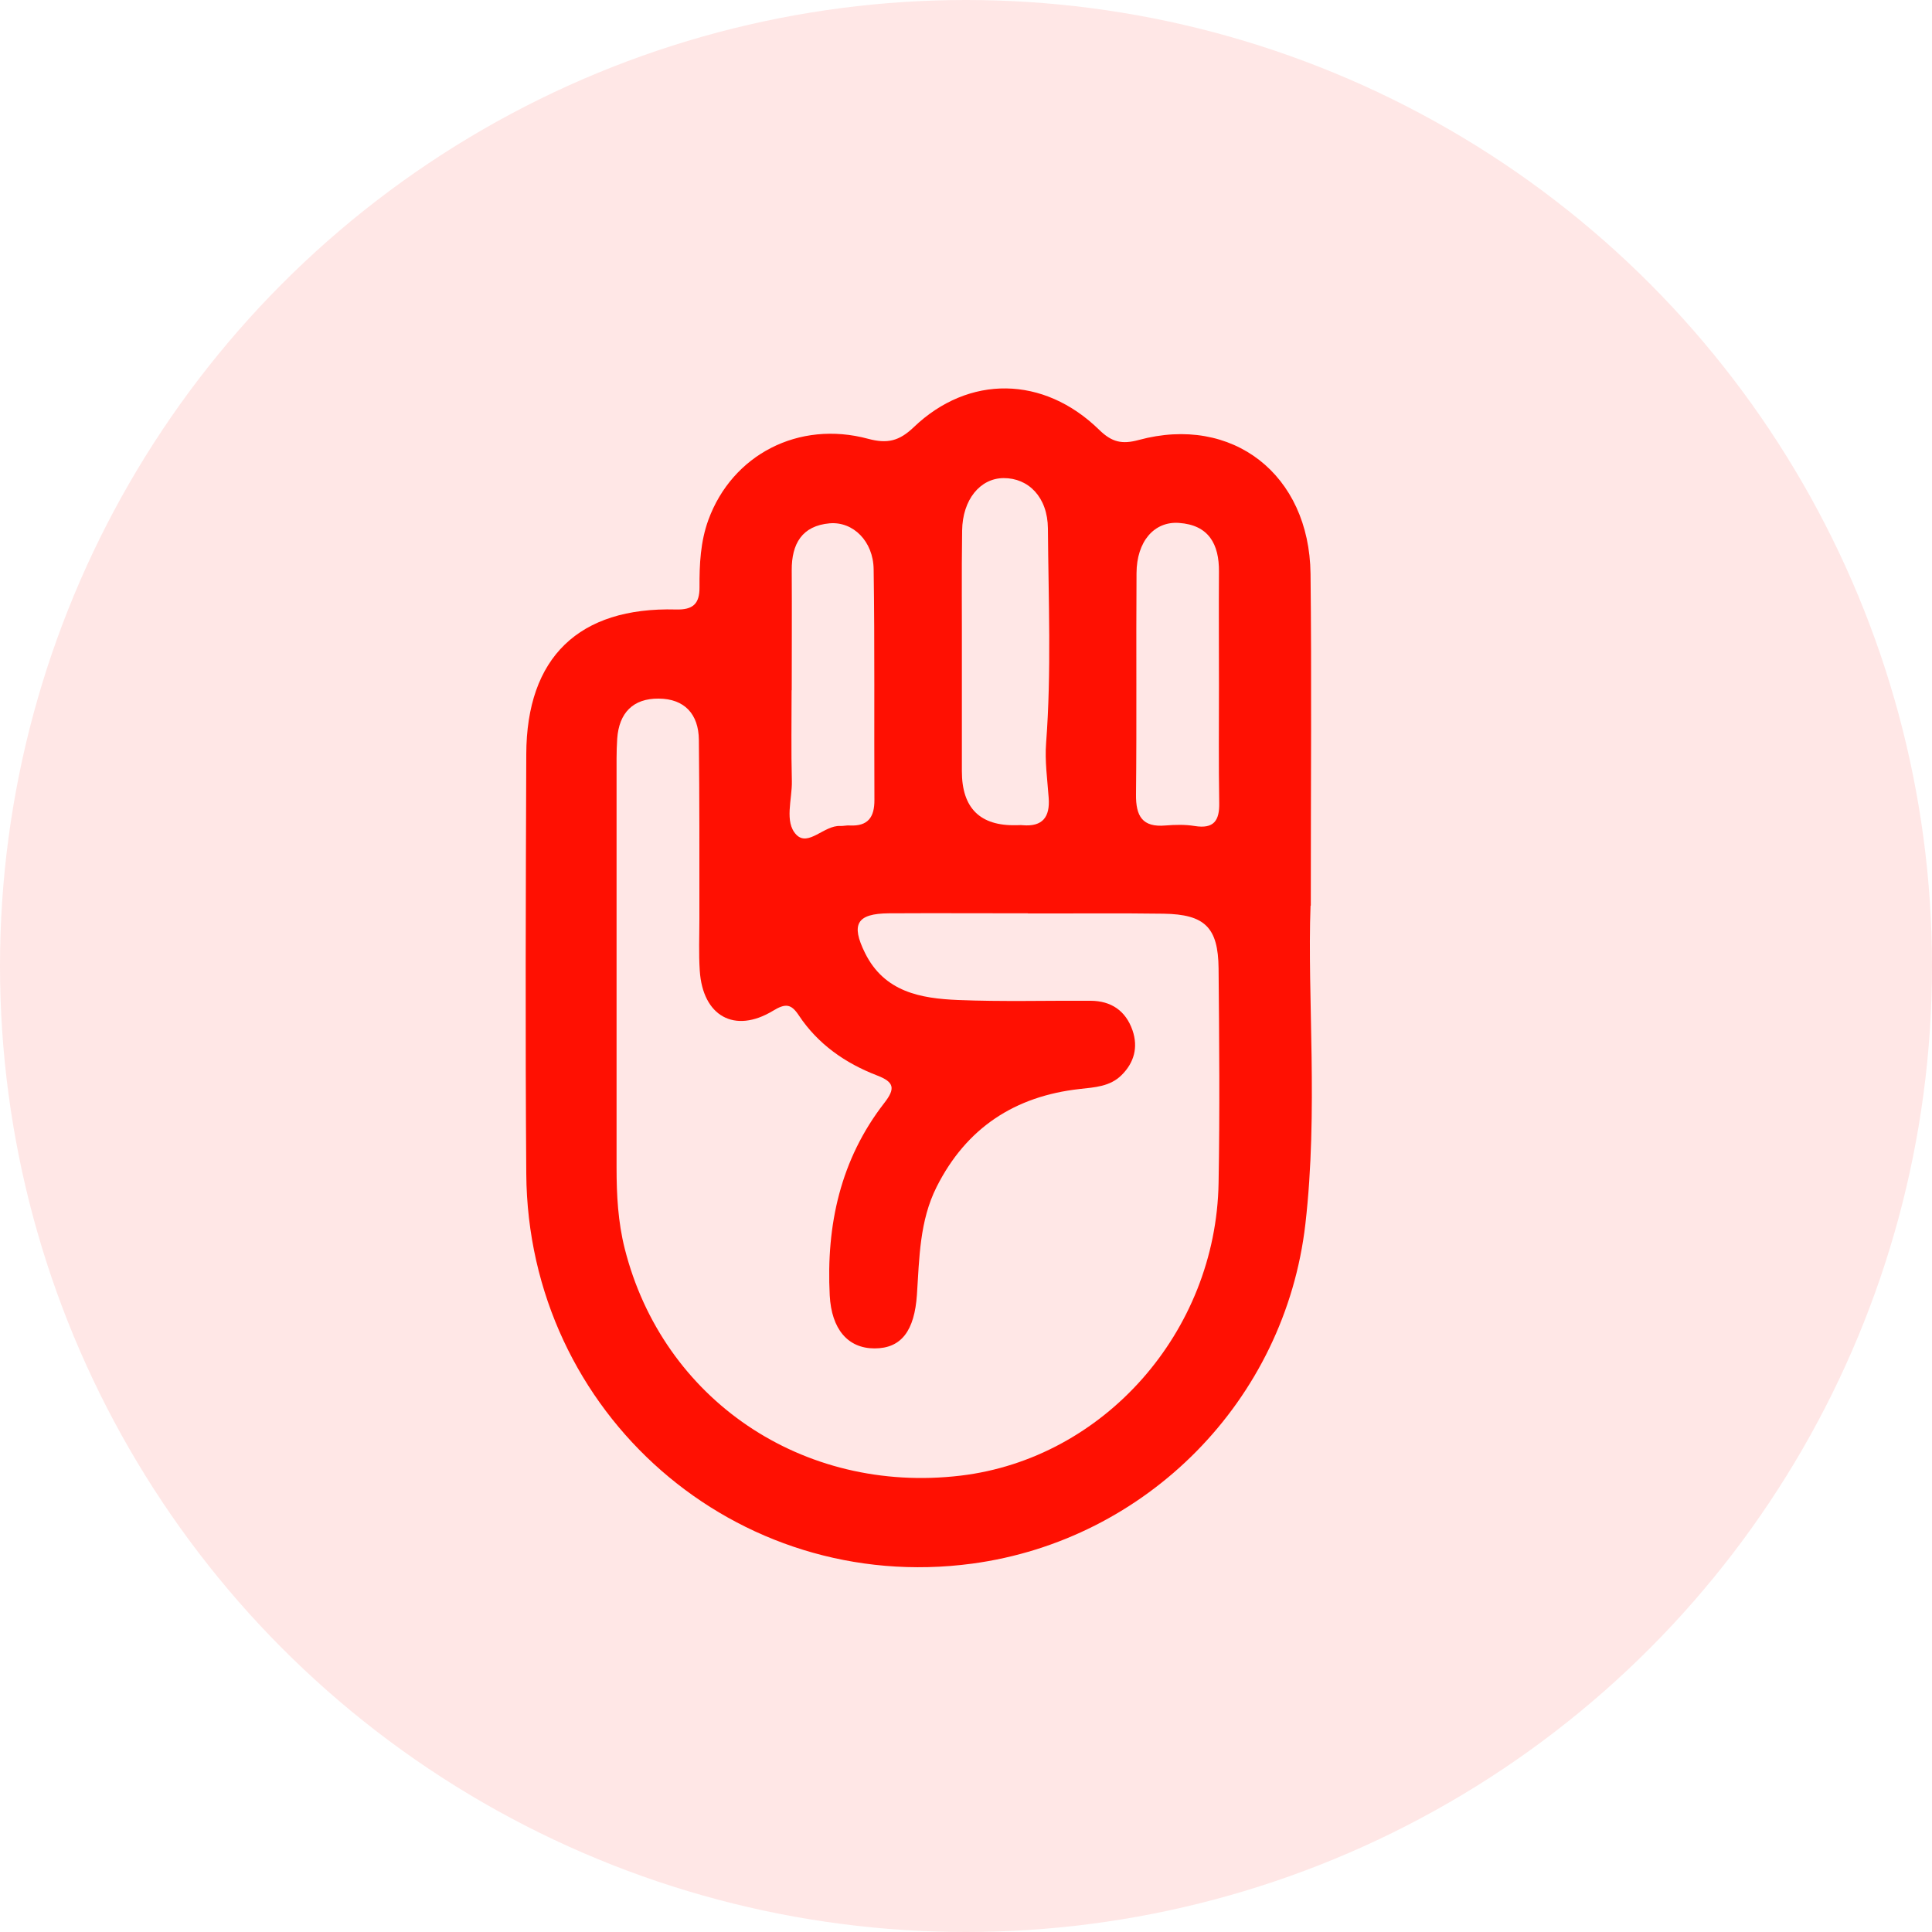
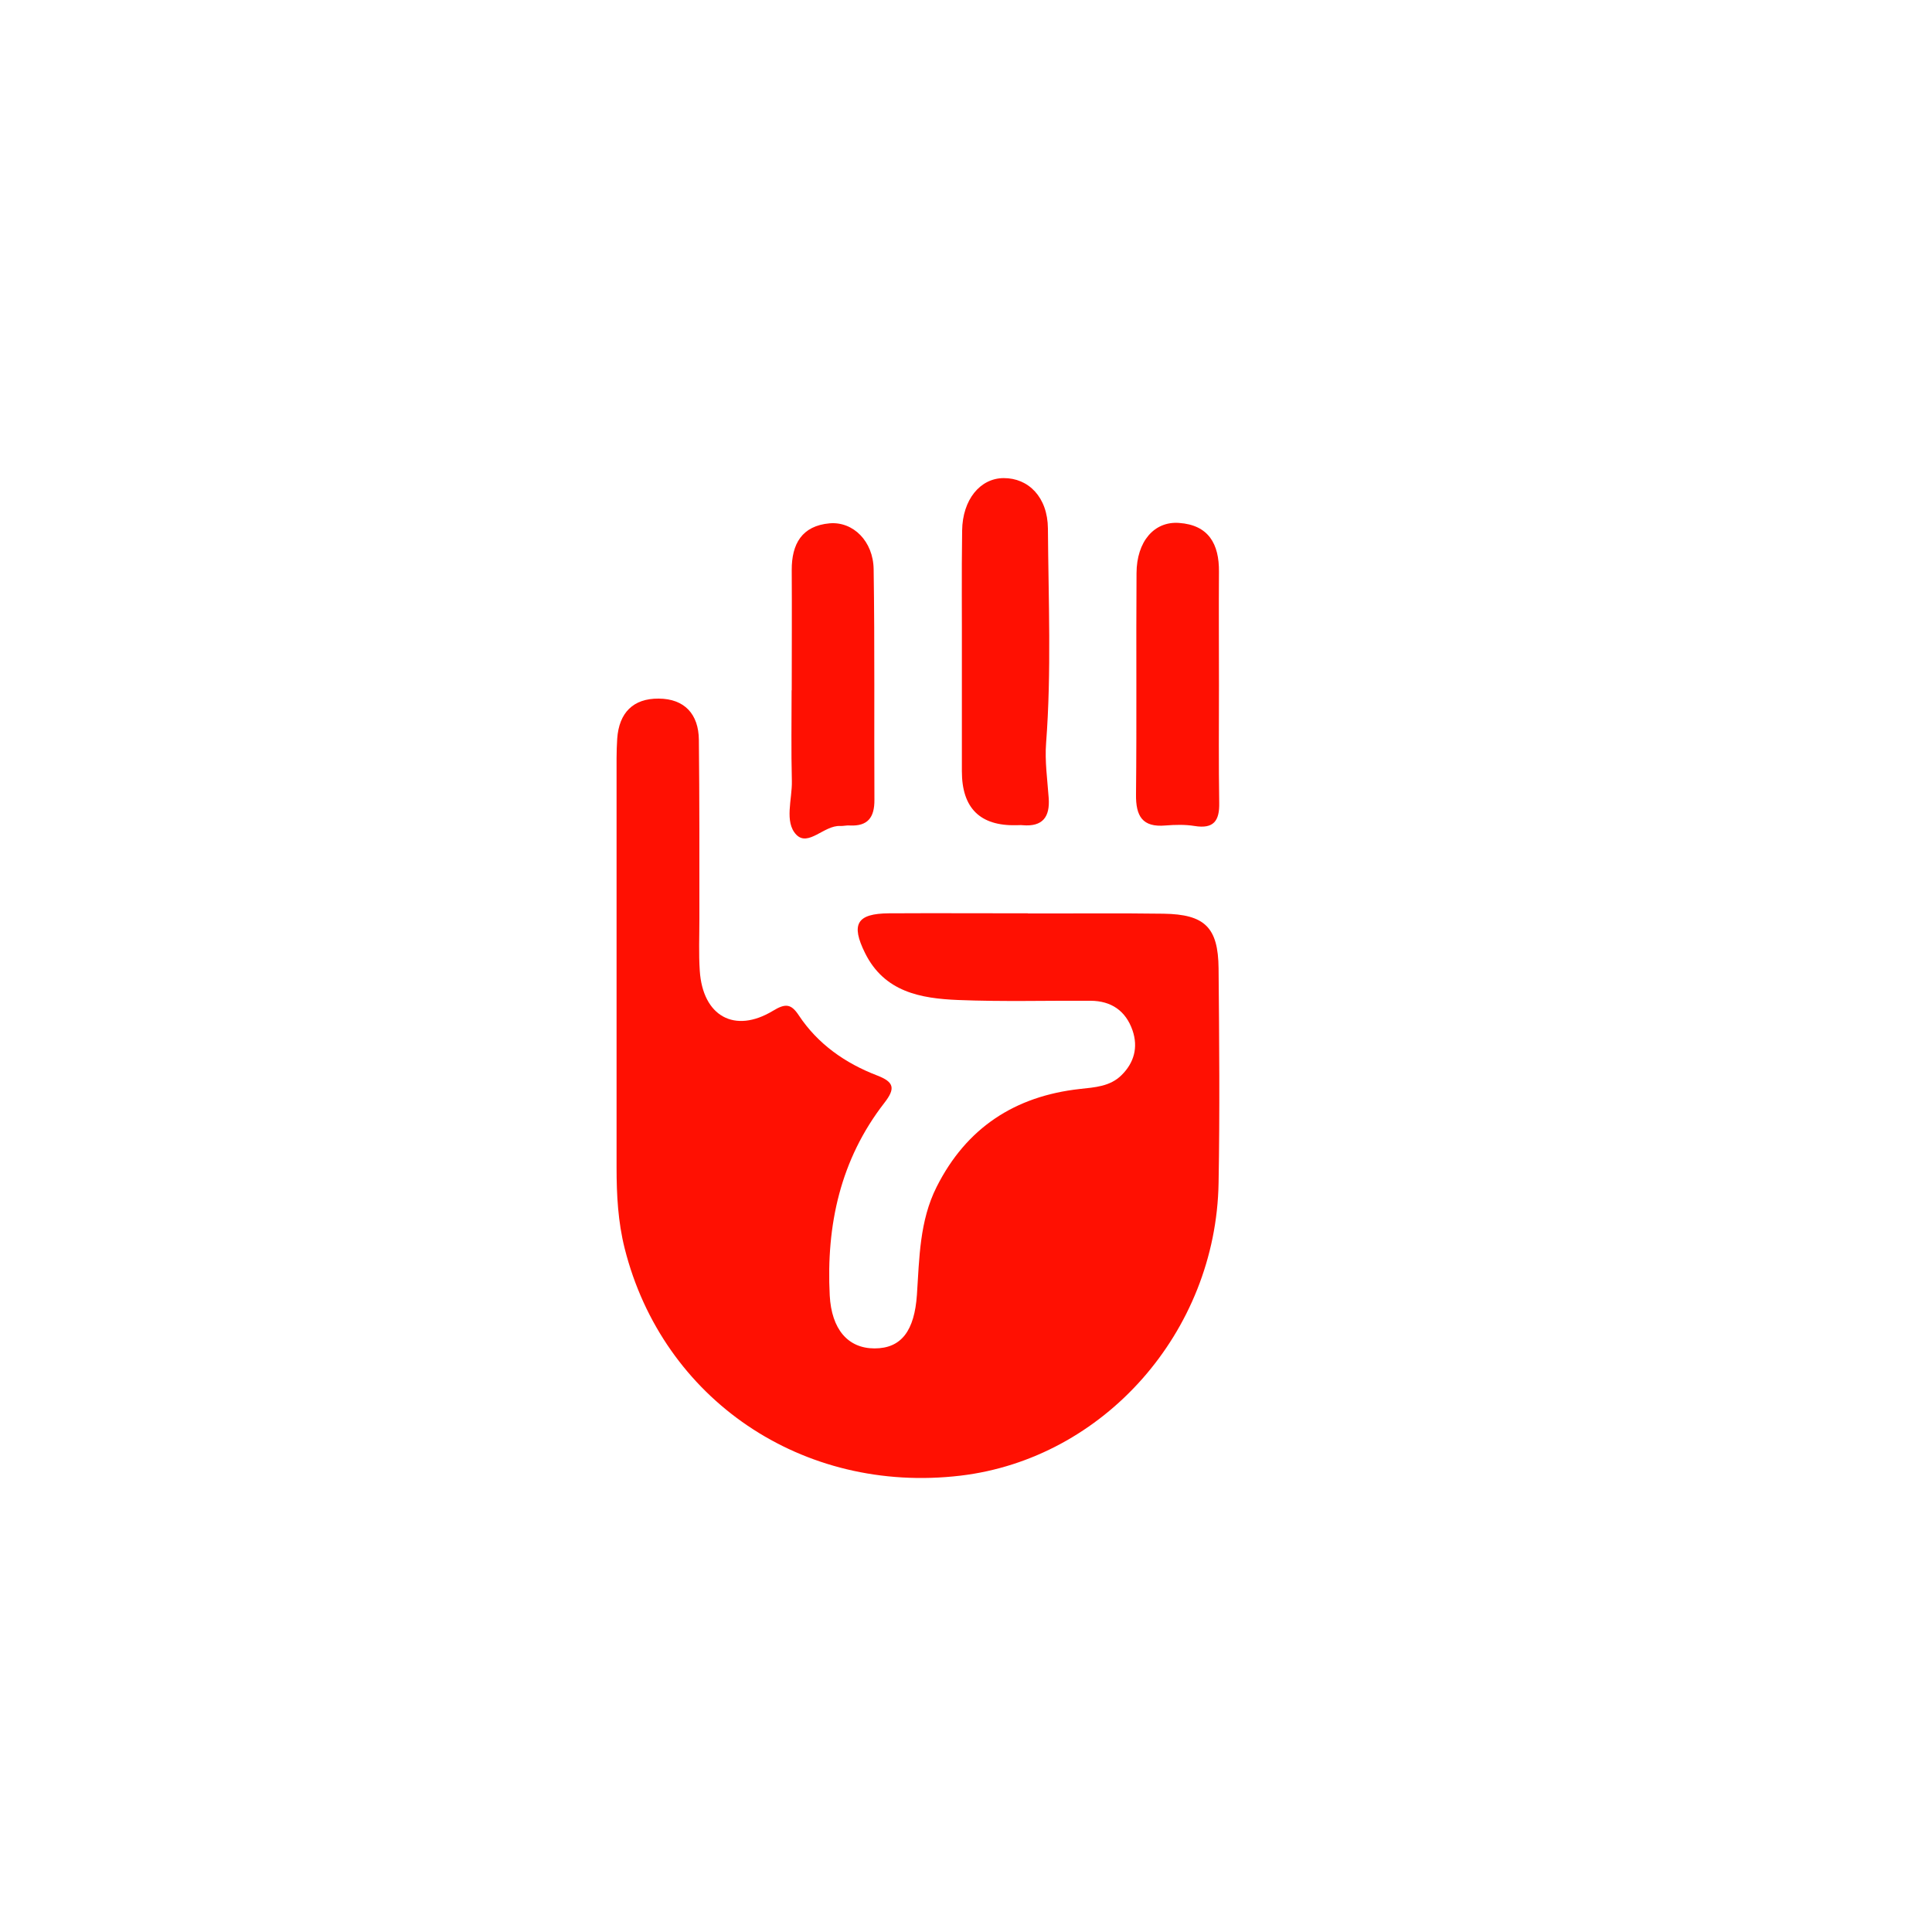
<svg xmlns="http://www.w3.org/2000/svg" id="Capa_1" data-name="Capa 1" viewBox="0 0 150 150">
  <defs>
    <style> .cls-1 { opacity: .1; } .cls-1, .cls-2 { fill: #ff1002; stroke-width: 0px; } </style>
  </defs>
-   <circle class="cls-1" cx="75" cy="75" r="75" />
-   <path class="cls-2" d="m101.75,70.32c-.26,7.06.61,15.92-.4,24.71-1.58,13.72-12.34,24.55-25.87,26.37-18.33,2.46-34.49-11.63-34.62-30.27-.08-10.86-.04-21.71,0-32.57.02-7.52,4.08-11.44,11.62-11.24,1.33.04,1.84-.45,1.83-1.73-.01-1.77.07-3.53.69-5.23,1.85-5.05,7-7.75,12.41-6.29,1.49.4,2.41.17,3.53-.9,4.27-4.09,10.09-4.01,14.4.2.99.97,1.78,1.14,3.07.79,7.27-1.97,13.25,2.66,13.34,10.39.09,7.99.02,15.99.02,25.76Zm-21.94.59c-3.6,0-7.2-.02-10.8,0-2.49.02-2.96.84-1.85,3.08,1.5,3.03,4.32,3.53,7.22,3.65,3.43.14,6.87.04,10.3.06,1.59.01,2.72.77,3.25,2.3.45,1.32.12,2.51-.85,3.47-.89.89-2.08.95-3.26,1.08-5.02.56-8.79,3.01-11.1,7.6-1.33,2.64-1.34,5.53-1.53,8.37-.19,2.79-1.2,4.17-3.29,4.17-2.07,0-3.34-1.49-3.48-4.11-.28-5.47.83-10.56,4.24-14.95.87-1.12.77-1.62-.56-2.13-2.47-.95-4.6-2.43-6.09-4.68-.59-.89-1.03-.93-2-.34-2.98,1.8-5.45.41-5.68-3.11-.09-1.34-.03-2.69-.03-4.04,0-4.63.01-9.26-.04-13.89-.02-2-1.12-3.19-3.12-3.2-1.98-.02-3.08,1.1-3.22,3.11-.03.5-.05,1.01-.05,1.51,0,10.6,0,21.21,0,31.81,0,2.1.11,4.19.63,6.26,2.95,11.72,13.81,19.09,26.07,17.64,11.12-1.32,19.84-11.15,20.04-22.72.1-5.55.05-11.11,0-16.66-.03-3.19-1.07-4.2-4.27-4.25-3.52-.05-7.03-.01-10.55-.02Zm-5.13-19.61c0,2.86,0,5.72,0,8.58q0,4.29,4.23,4.19c.17,0,.34-.02.5,0,1.54.13,2.12-.64,2.01-2.12-.1-1.42-.31-2.86-.2-4.27.42-5.55.18-11.1.14-16.65-.02-2.43-1.51-3.92-3.44-3.91-1.82.01-3.19,1.67-3.22,4.07-.05,3.37-.01,6.73-.02,10.1Zm-13.21,2.29s0,0-.01,0c0,2.35-.04,4.71.02,7.06.03,1.41-.6,3.16.34,4.15.93.97,2.17-.74,3.41-.67.25.01.5-.06.75-.04,1.4.07,1.92-.63,1.91-1.99-.03-5.97.03-11.94-.06-17.9-.03-2.18-1.59-3.72-3.41-3.57-2.16.19-2.96,1.6-2.95,3.64.02,3.11,0,6.22,0,9.33Zm33.17-.36c0-2.95-.02-5.89,0-8.84.02-2.15-.8-3.63-3.1-3.79-1.93-.14-3.29,1.44-3.3,3.9-.04,5.73.02,11.45-.04,17.18-.02,1.68.49,2.57,2.29,2.41.75-.06,1.52-.08,2.26.04,1.48.24,1.94-.4,1.91-1.8-.05-3.03-.02-6.06-.02-9.09Z" />
+   <path class="cls-2" d="m101.75,70.32Zm-21.94.59c-3.6,0-7.2-.02-10.8,0-2.49.02-2.96.84-1.85,3.08,1.5,3.03,4.32,3.53,7.22,3.65,3.43.14,6.87.04,10.3.06,1.59.01,2.72.77,3.25,2.3.45,1.32.12,2.51-.85,3.47-.89.89-2.08.95-3.26,1.08-5.02.56-8.79,3.01-11.1,7.6-1.33,2.64-1.34,5.53-1.53,8.37-.19,2.79-1.2,4.17-3.29,4.17-2.07,0-3.34-1.49-3.48-4.11-.28-5.47.83-10.56,4.24-14.95.87-1.12.77-1.62-.56-2.13-2.47-.95-4.6-2.43-6.09-4.68-.59-.89-1.03-.93-2-.34-2.98,1.8-5.45.41-5.68-3.11-.09-1.34-.03-2.69-.03-4.04,0-4.63.01-9.26-.04-13.89-.02-2-1.12-3.19-3.12-3.2-1.98-.02-3.08,1.1-3.22,3.11-.03.5-.05,1.01-.05,1.51,0,10.6,0,21.21,0,31.81,0,2.1.11,4.19.63,6.26,2.95,11.72,13.81,19.09,26.07,17.64,11.12-1.32,19.84-11.15,20.04-22.72.1-5.55.05-11.11,0-16.66-.03-3.19-1.07-4.2-4.27-4.25-3.52-.05-7.03-.01-10.55-.02Zm-5.13-19.61c0,2.86,0,5.72,0,8.58q0,4.29,4.23,4.19c.17,0,.34-.02.5,0,1.54.13,2.12-.64,2.01-2.12-.1-1.42-.31-2.86-.2-4.27.42-5.55.18-11.1.14-16.65-.02-2.43-1.51-3.92-3.44-3.91-1.82.01-3.19,1.67-3.22,4.07-.05,3.37-.01,6.73-.02,10.1Zm-13.21,2.29s0,0-.01,0c0,2.35-.04,4.71.02,7.06.03,1.41-.6,3.16.34,4.15.93.97,2.17-.74,3.41-.67.25.01.5-.06.75-.04,1.4.07,1.92-.63,1.91-1.99-.03-5.97.03-11.94-.06-17.9-.03-2.18-1.59-3.72-3.41-3.57-2.16.19-2.96,1.6-2.95,3.64.02,3.11,0,6.22,0,9.33Zm33.17-.36c0-2.95-.02-5.89,0-8.84.02-2.15-.8-3.63-3.1-3.79-1.93-.14-3.29,1.44-3.3,3.9-.04,5.73.02,11.45-.04,17.18-.02,1.68.49,2.57,2.29,2.41.75-.06,1.52-.08,2.26.04,1.48.24,1.94-.4,1.91-1.8-.05-3.03-.02-6.06-.02-9.09Z" />
</svg>